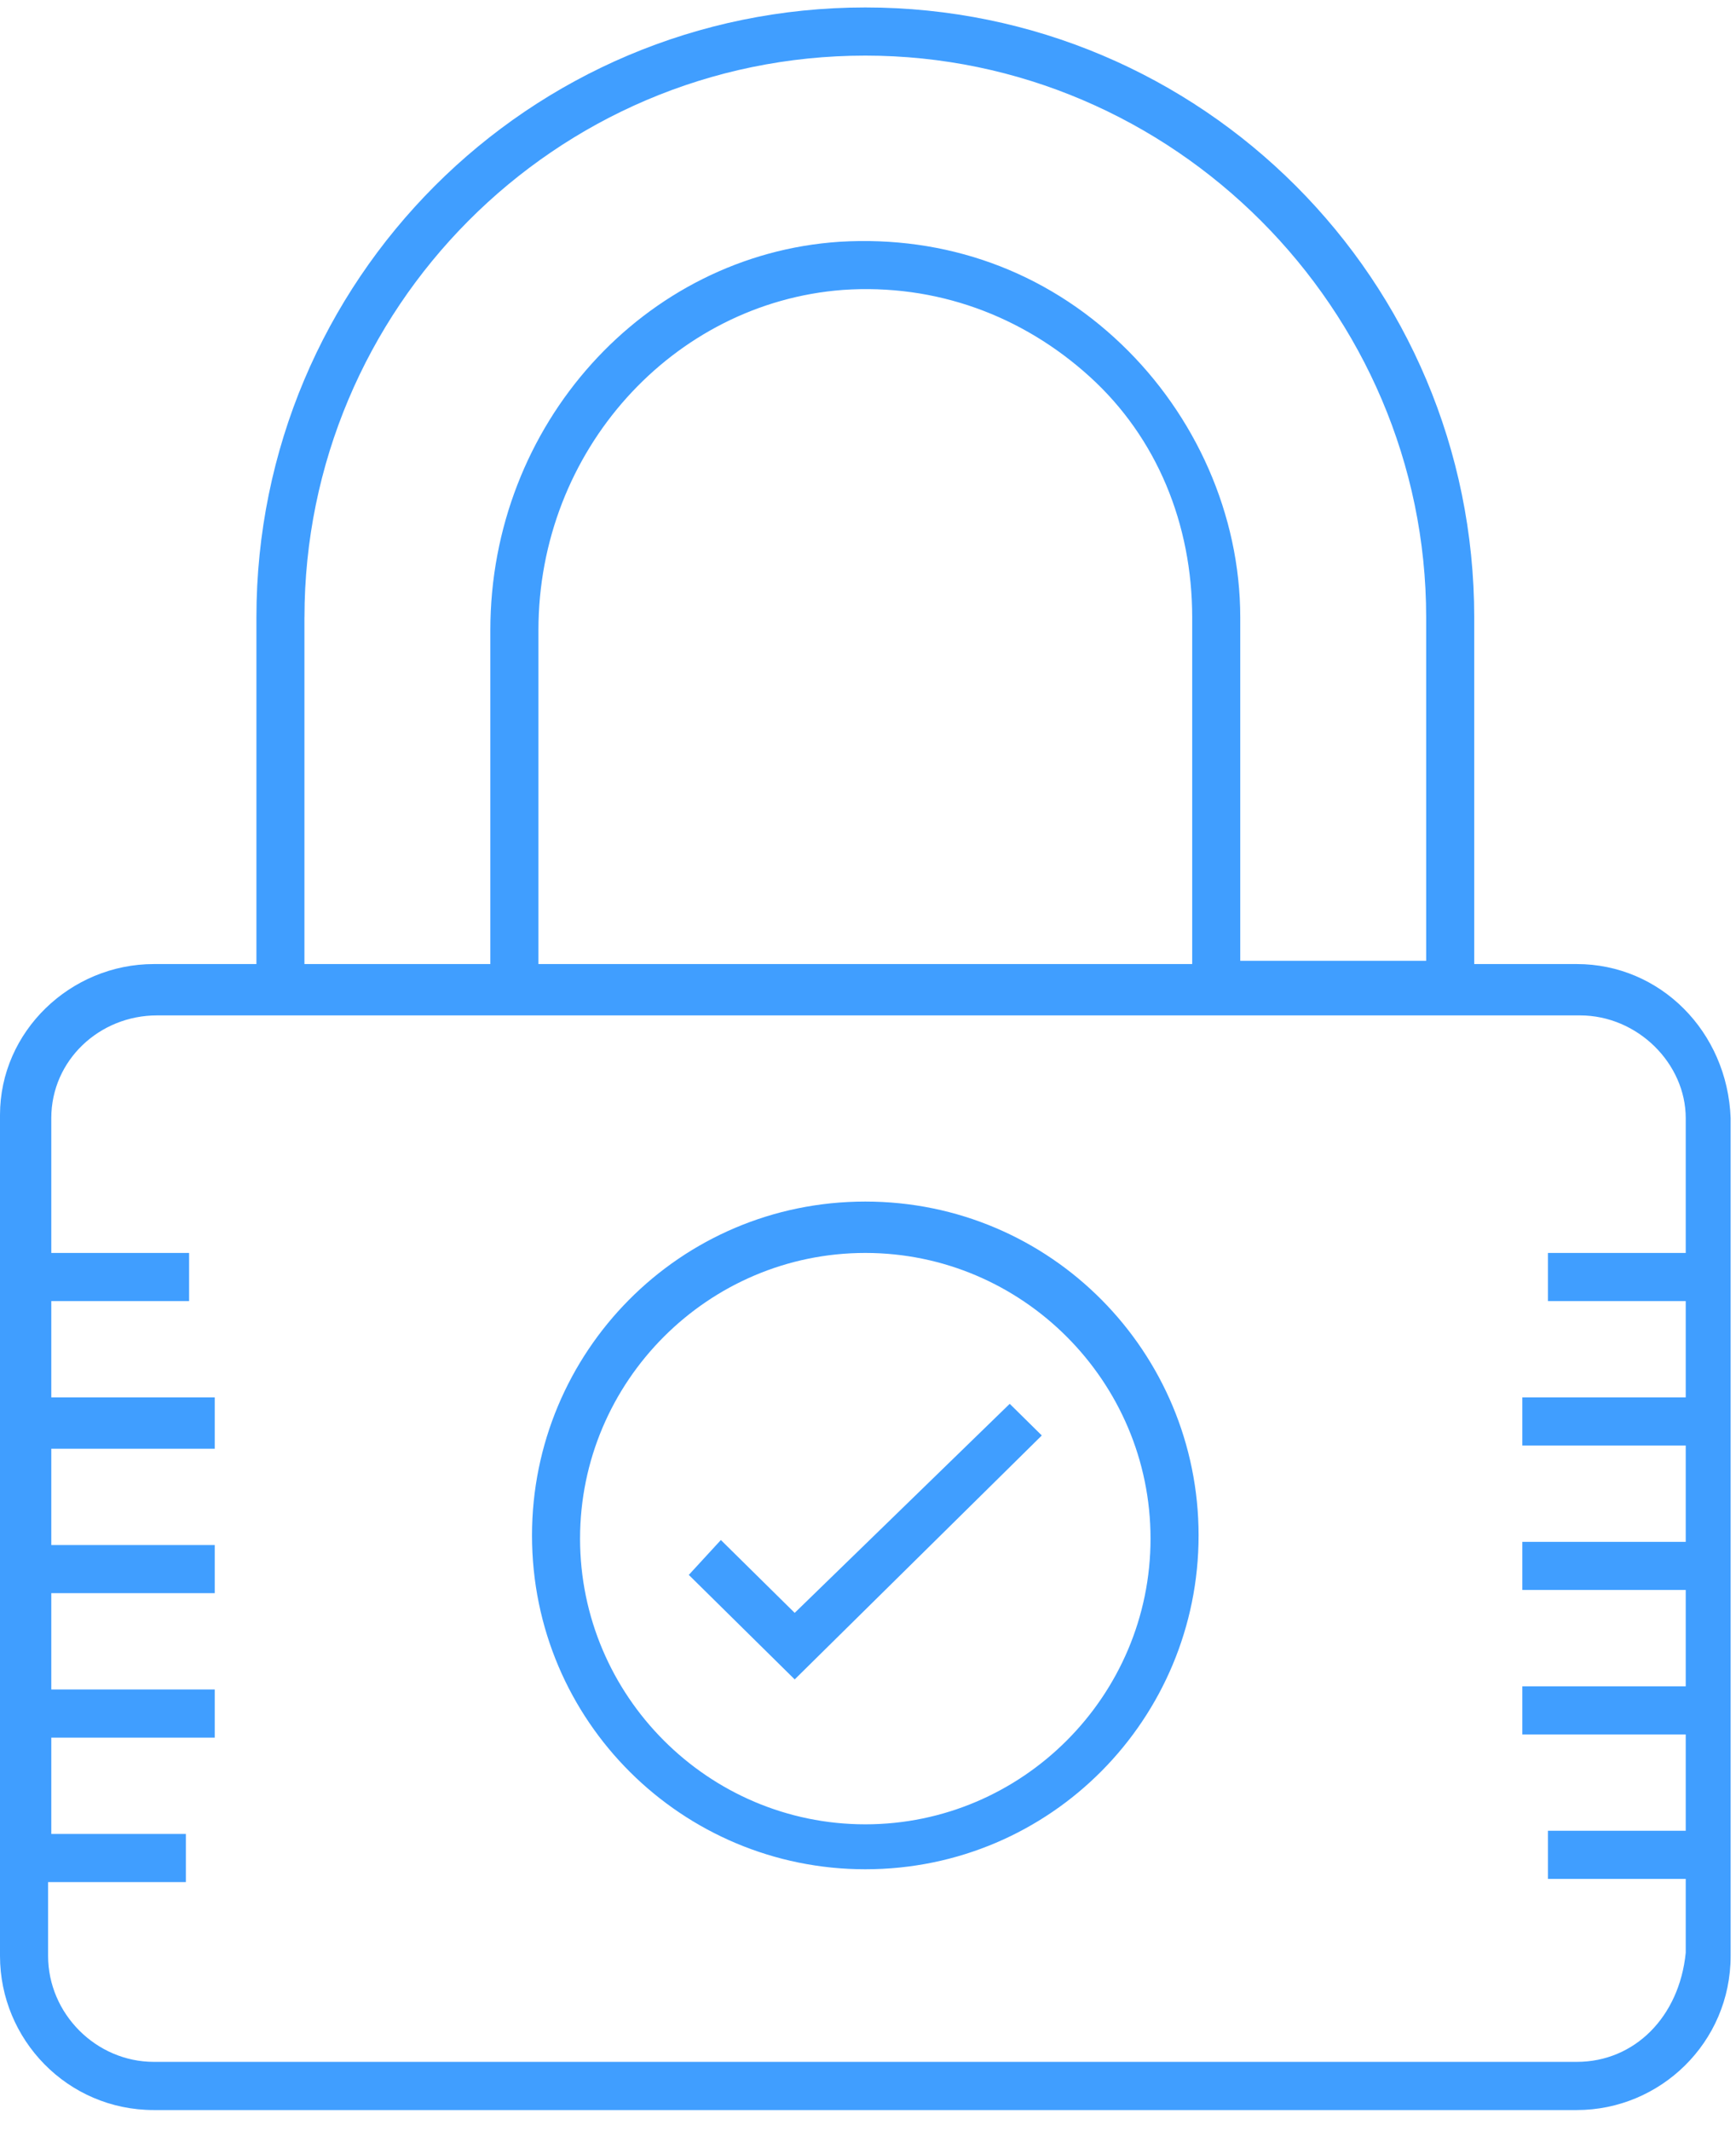
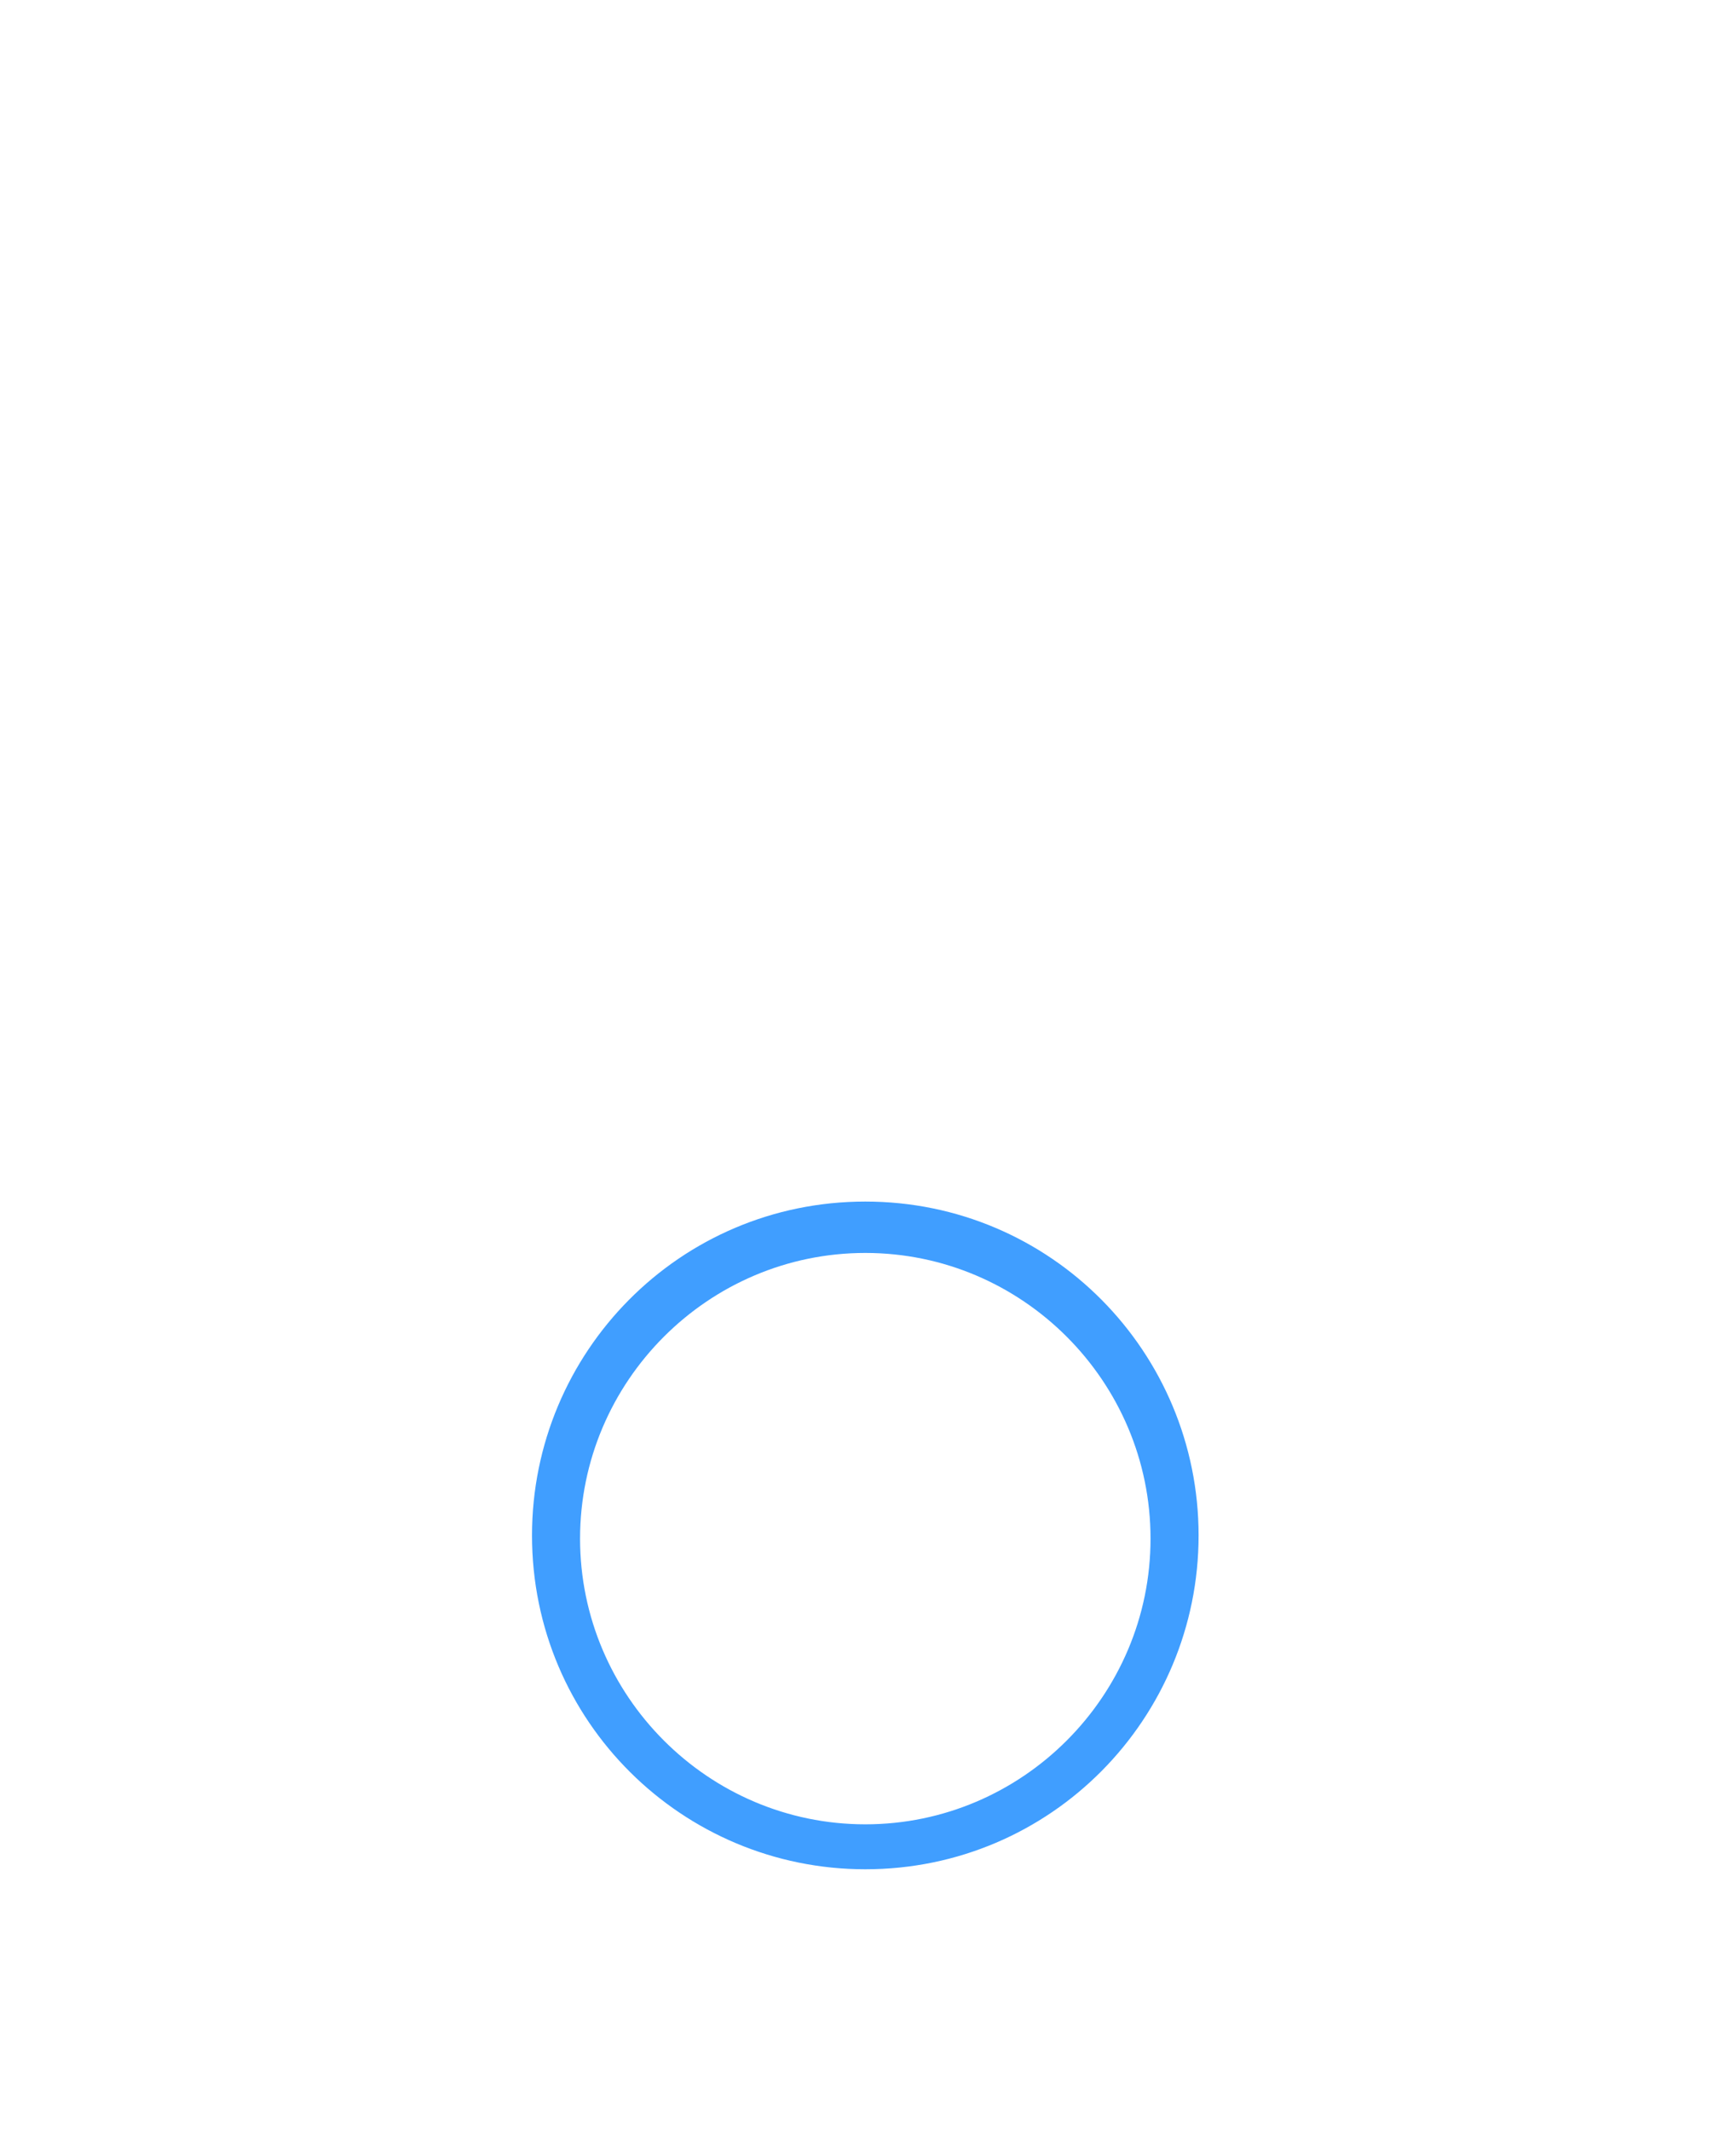
<svg xmlns="http://www.w3.org/2000/svg" width="44px" height="54px" viewBox="0 0 44 54" version="1.1">
  <title>icon-ssl</title>
  <desc>Created with Sketch.</desc>
  <g id="Лендос-2.0" stroke="none" stroke-width="1" fill="none" fill-rule="evenodd">
    <g id="главная" transform="translate(-1280, -4372)" fill="#409EFF">
      <g id="Group-19-Copy-3" transform="translate(1280, 4372)">
        <g id="icon-ssl">
-           <polygon id="Shape" points="20.142 40.868 18.271 39.022 17.458 39.906 20.142 42.554 26.405 36.373 25.592 35.571" />
          <path d="M21.932,46.226 C17.951,46.226 14.702,42.972 14.702,38.987 C14.702,35.001 17.952,31.748 21.932,31.748 C25.912,31.748 29.161,35.001 29.161,38.987 C29.161,42.973 25.912,46.226 21.932,46.226 M21.932,30.446 C17.22,30.446 13.484,34.269 13.484,38.906 C13.484,43.623 17.302,47.365 21.932,47.365 C26.643,47.365 30.379,43.542 30.379,38.906 C30.379,34.269 26.643,30.446 21.932,30.446" id="Shape" />
-           <path d="M39.965,52.245 L3.899,52.245 C2.437,52.245 1.219,51.026 1.219,49.56 L1.219,47.69 L4.711,47.69 L4.711,46.47 L1.3,46.47 L1.3,44.029 L5.443,44.029 L5.443,42.809 L1.3,42.809 L1.3,40.369 L5.443,40.369 L5.443,39.149 L1.3,39.149 L1.3,36.709 L5.443,36.709 L5.443,35.408 L1.3,35.408 L1.3,32.968 L4.793,32.968 L4.793,31.748 L1.3,31.748 L1.3,28.332 C1.3,26.868 2.518,25.729 3.98,25.729 L40.046,25.729 C41.507,25.729 42.726,26.949 42.726,28.332 L42.726,31.748 L39.234,31.748 L39.234,32.968 L42.726,32.968 L42.726,35.408 L38.584,35.408 L38.584,36.628 L42.726,36.628 L42.726,39.068 L38.584,39.068 L38.584,40.288 L42.726,40.288 L42.726,42.729 L38.584,42.729 L38.584,43.949 L42.726,43.949 L42.726,46.389 L39.234,46.389 L39.234,47.609 L42.726,47.609 L42.726,49.48 C42.564,51.107 41.427,52.245 39.965,52.245 L39.965,52.245 Z M7.717,15.643 C7.717,7.835 14.053,1.409 21.932,1.409 C29.729,1.409 36.147,7.835 36.147,15.643 L36.147,24.346 L31.435,24.346 L31.435,15.643 C31.435,13.04 30.298,10.519 28.43,8.729 C26.48,6.858 23.963,5.964 21.282,6.126 C16.327,6.452 12.428,10.763 12.428,15.968 L12.428,24.428 L7.716,24.428 L7.716,15.643 L7.717,15.643 Z M13.647,24.428 L13.647,15.968 C13.647,11.413 17.058,7.672 21.363,7.346 C23.719,7.184 25.912,7.997 27.618,9.543 C29.323,11.088 30.217,13.284 30.217,15.643 L30.217,24.428 L13.647,24.428 Z M39.965,24.428 L37.365,24.428 L37.365,15.643 C37.365,7.103 30.461,0.189 21.932,0.189 C13.403,0.189 6.499,7.103 6.499,15.643 L6.499,24.428 L3.899,24.428 C1.787,24.428 0,26.136 0,28.251 L0,49.56 C0,51.676 1.706,53.466 3.899,53.466 L39.965,53.466 C42.077,53.466 43.864,51.757 43.864,49.56 L43.864,28.332 C43.782,26.136 42.076,24.428 39.965,24.428 L39.965,24.428 Z" id="Shape" />
        </g>
      </g>
    </g>
  </g>
</svg>